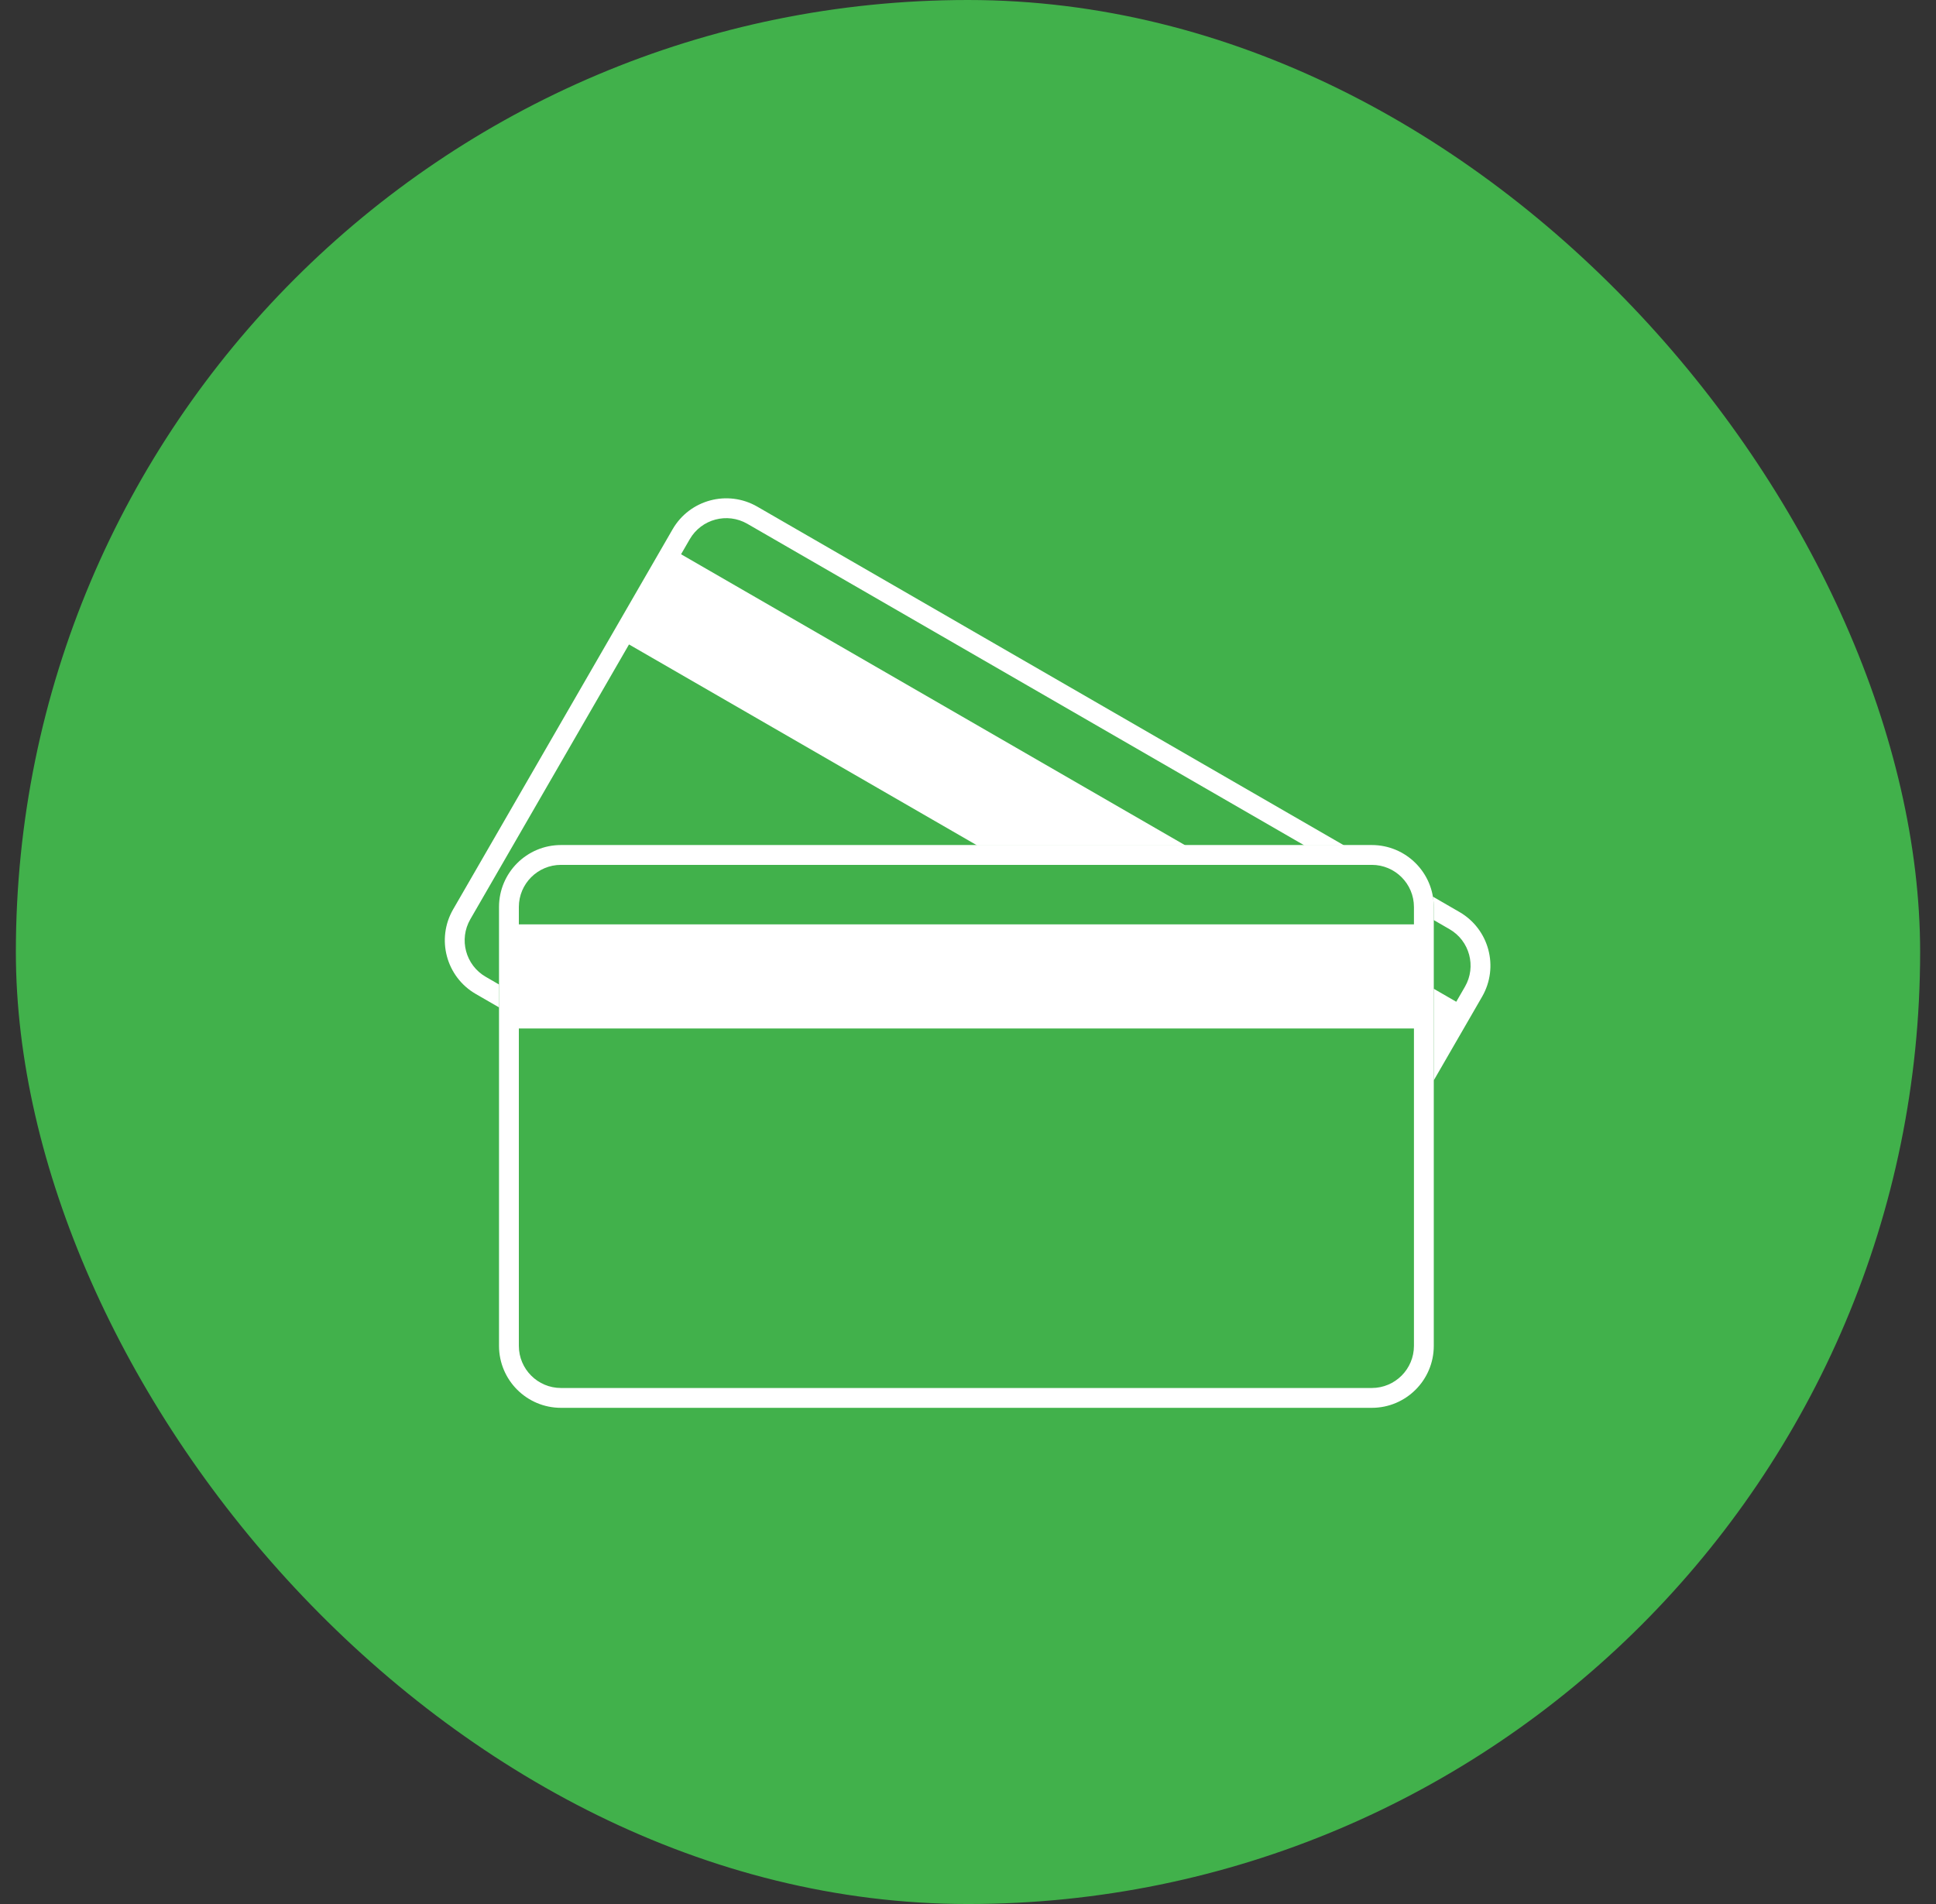
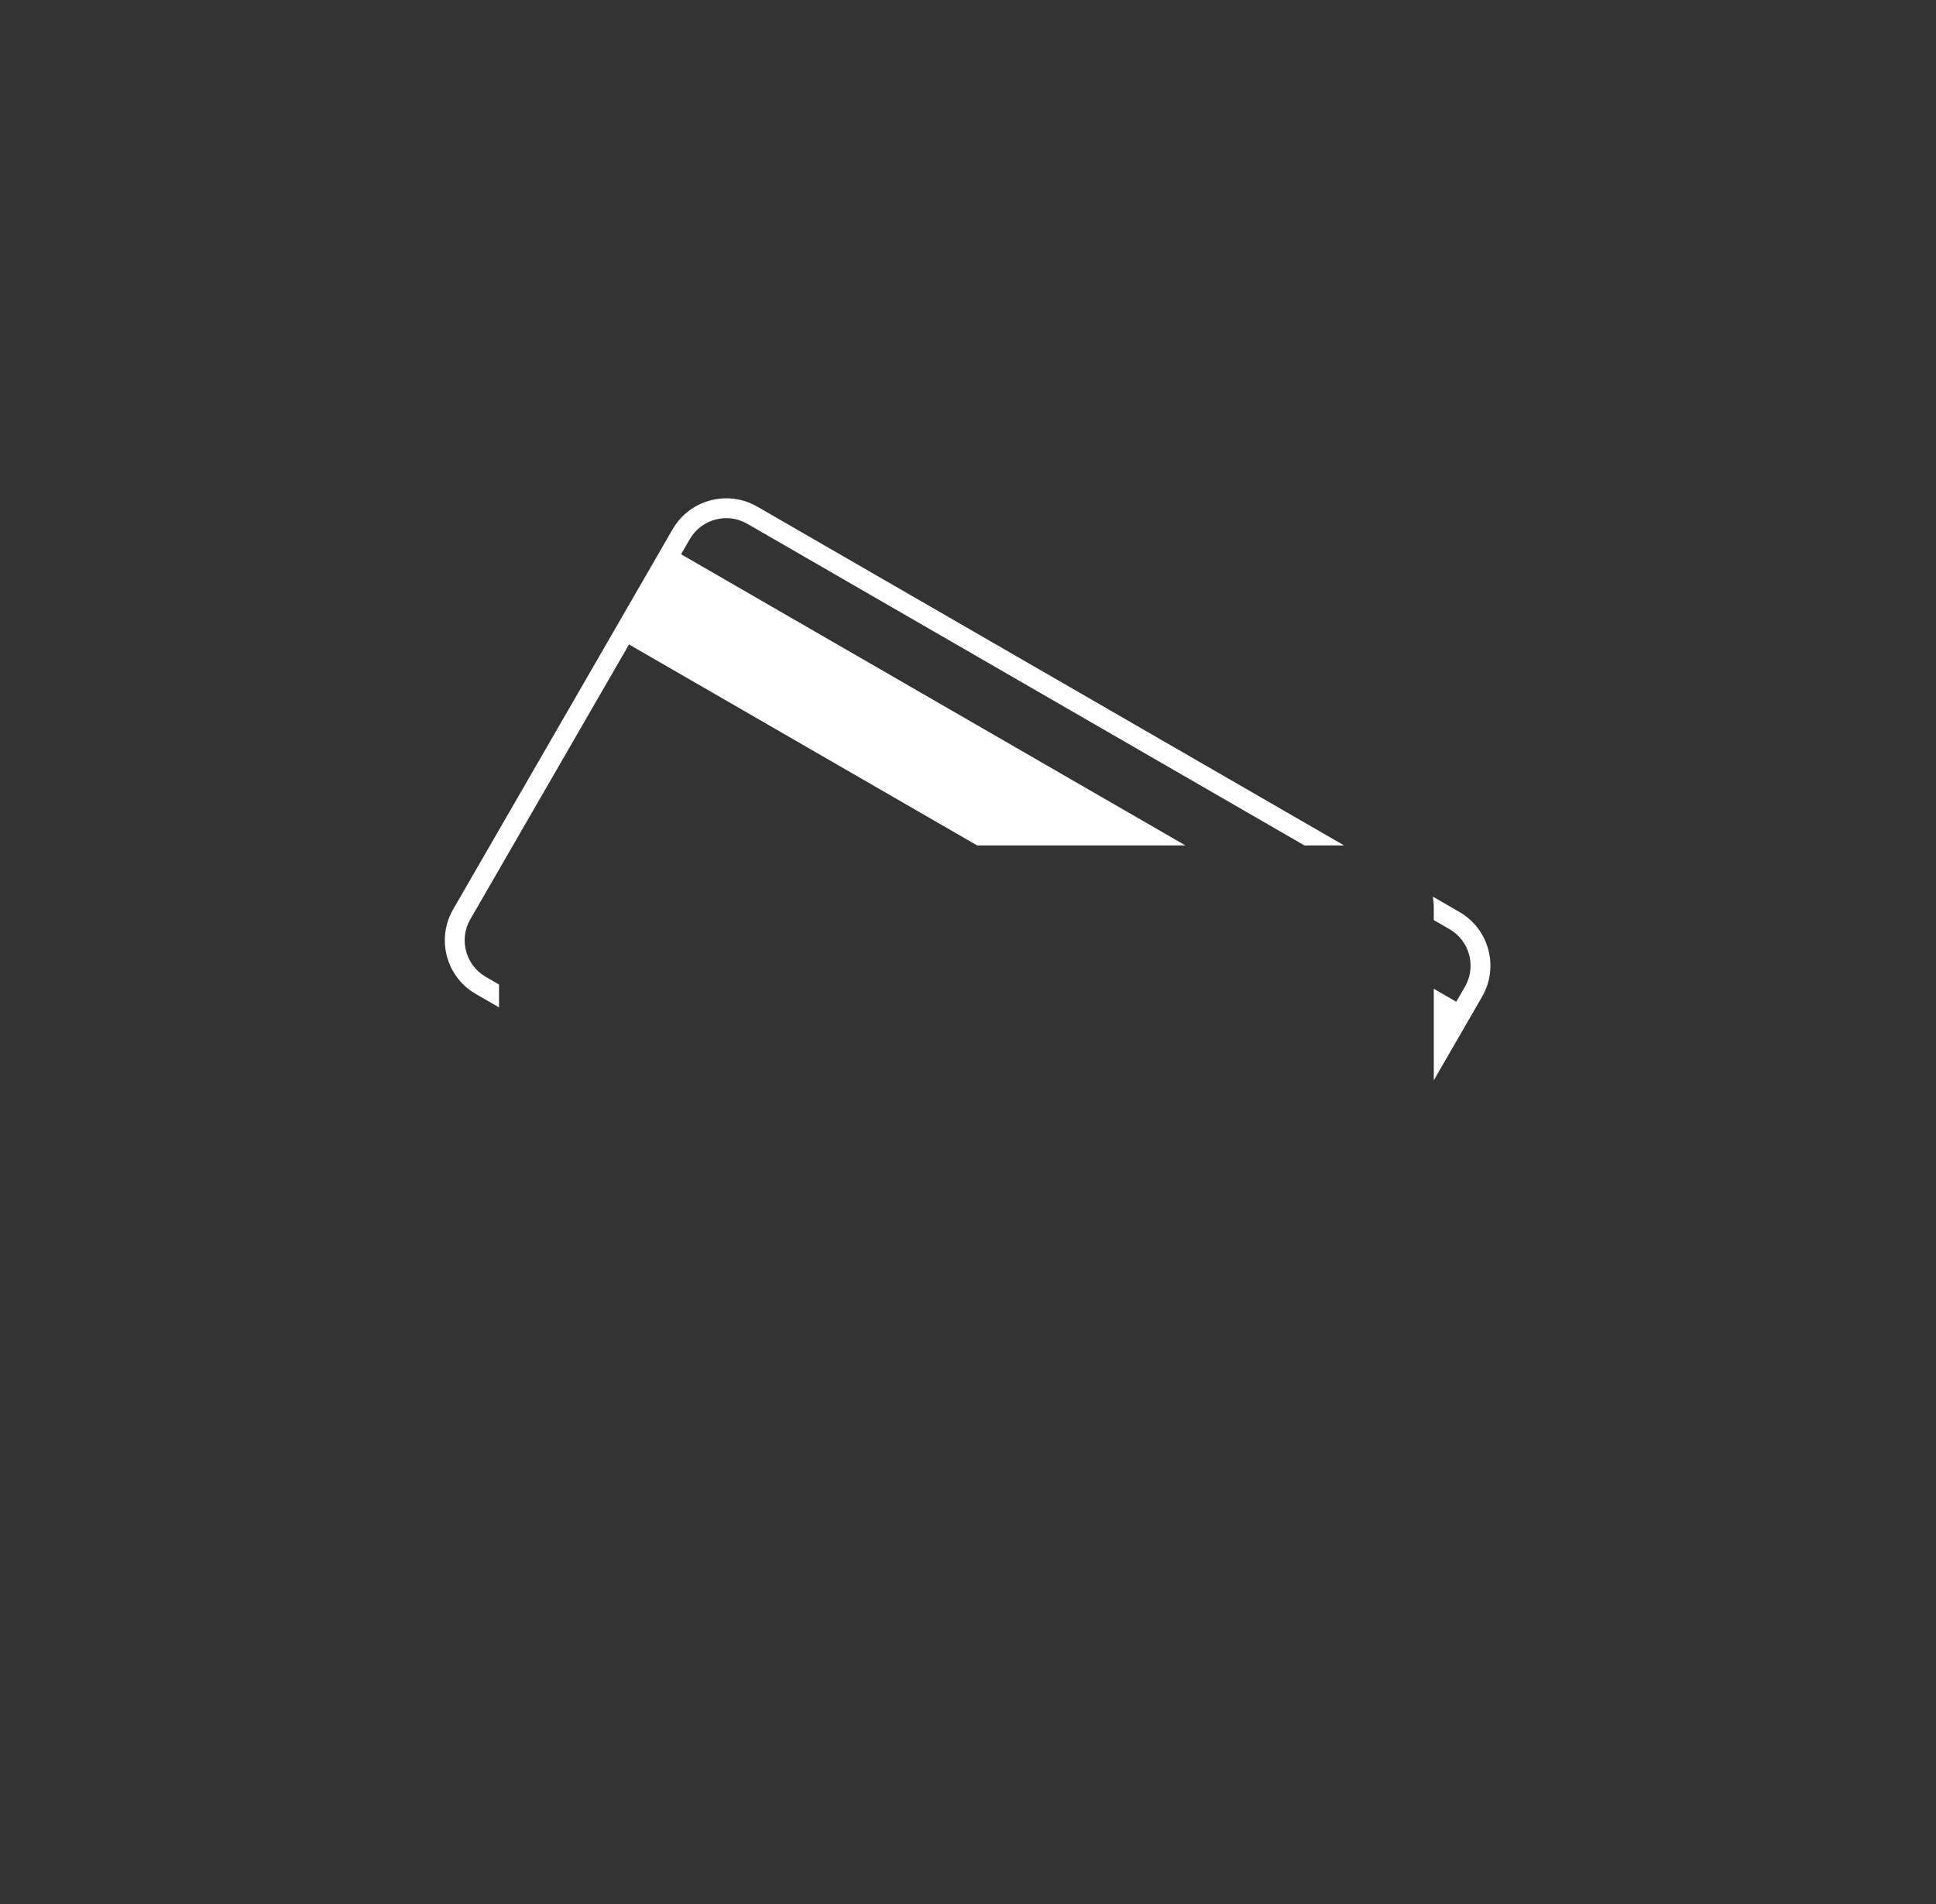
<svg xmlns="http://www.w3.org/2000/svg" width="61" height="60" viewBox="0 0 61 60" fill="none">
  <rect x="0" y="0" width="61" height="60" fill="#333333" stroke="none" />
-   <rect x="0.5" width="60" height="60" rx="30" fill="#41B14B" />
-   <path fill-rule="evenodd" clip-rule="evenodd" d="M43.223 27.254H17.676C16.943 27.254 16.348 27.849 16.348 28.582V42.41C16.348 43.144 16.943 43.739 17.676 43.739H43.223C43.956 43.739 44.551 43.144 44.551 42.41V28.582C44.551 27.849 43.956 27.254 43.223 27.254ZM17.676 26.629C16.597 26.629 15.723 27.504 15.723 28.582V42.41C15.723 43.489 16.597 44.364 17.676 44.364H43.223C44.302 44.364 45.176 43.489 45.176 42.41V28.582C45.176 27.504 44.302 26.629 43.223 26.629H17.676Z" fill="white" />
-   <path d="M16.114 29.129H44.785V32.41H16.114V29.129Z" fill="white" />
  <path fill-rule="evenodd" clip-rule="evenodd" d="M45.176 28.994L45.671 29.28C46.307 29.647 46.524 30.459 46.158 31.094L45.884 31.568L45.176 31.159V34.044L46.699 31.407C47.238 30.472 46.918 29.278 45.984 28.739L45.147 28.255C45.166 28.365 45.176 28.478 45.176 28.594V28.994ZM41.1 26.641H42.35L23.86 15.965C22.925 15.426 21.731 15.746 21.192 16.68L14.278 28.655C13.738 29.59 14.058 30.784 14.992 31.323L15.723 31.745V31.024L15.305 30.782C14.67 30.416 14.452 29.603 14.819 28.968L19.819 20.308L30.788 26.641H37.35L21.459 17.466L21.733 16.992C22.1 16.357 22.912 16.14 23.547 16.506L41.1 26.641Z" fill="white" />
</svg>